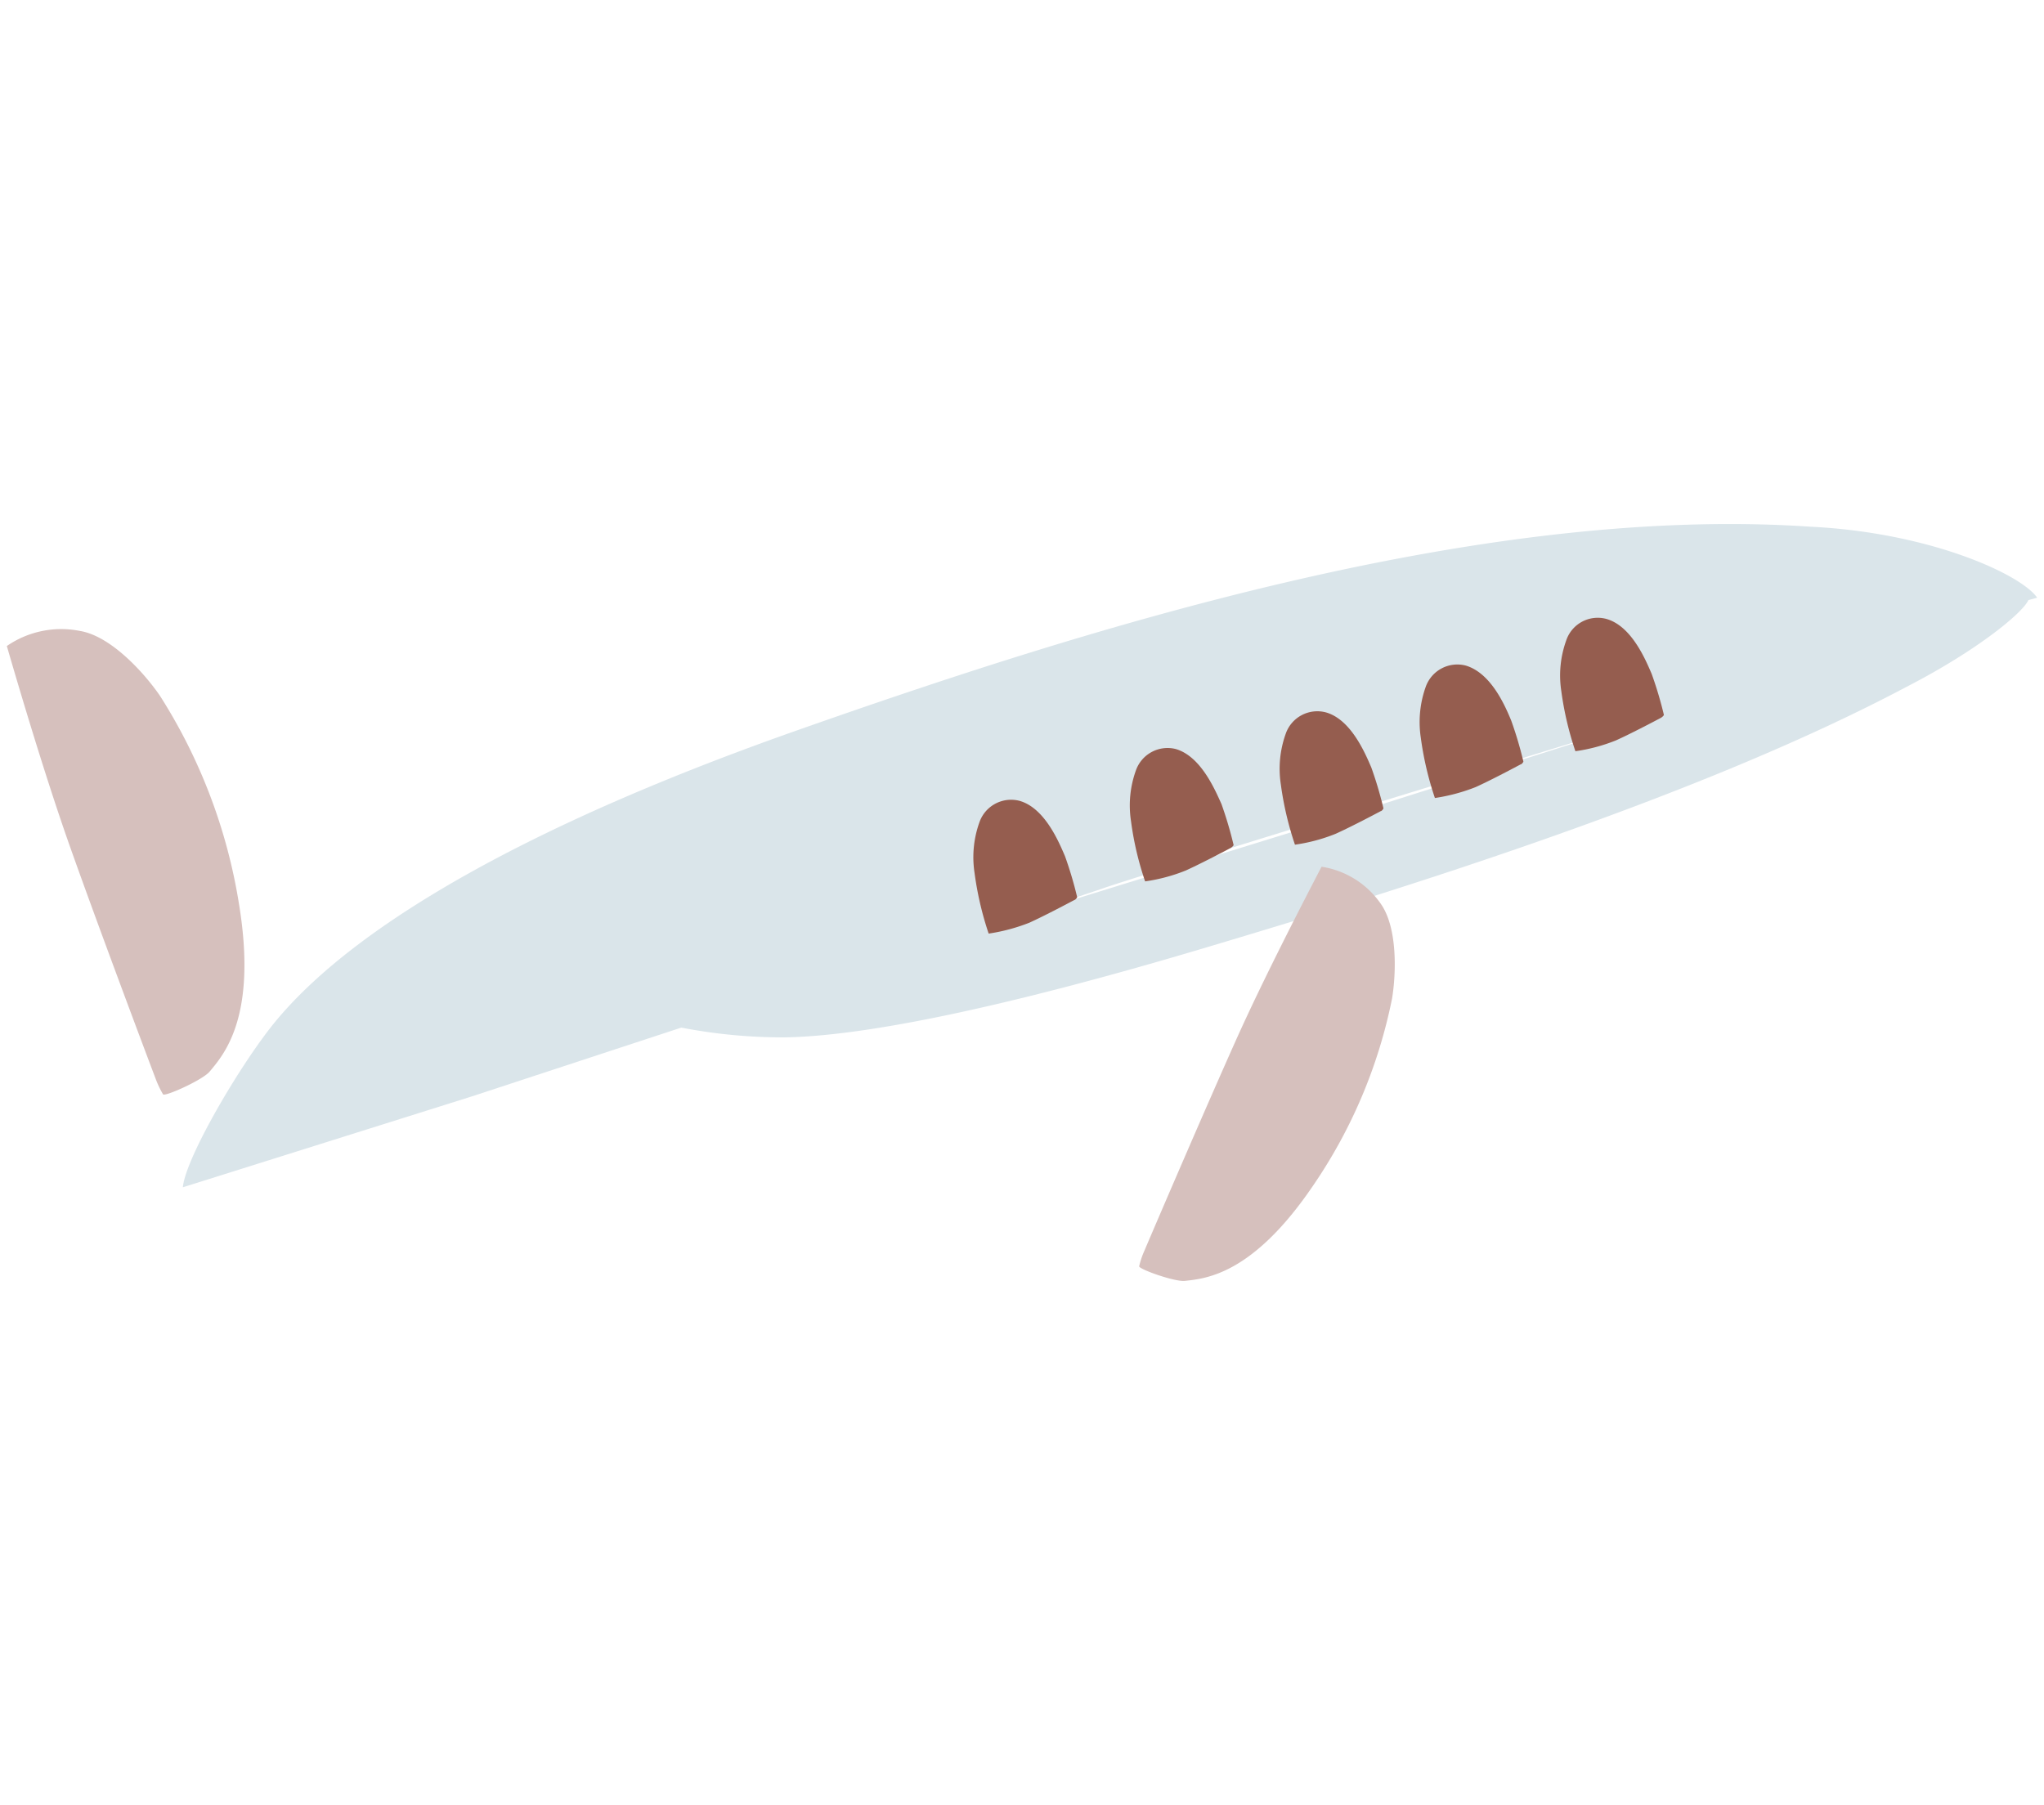
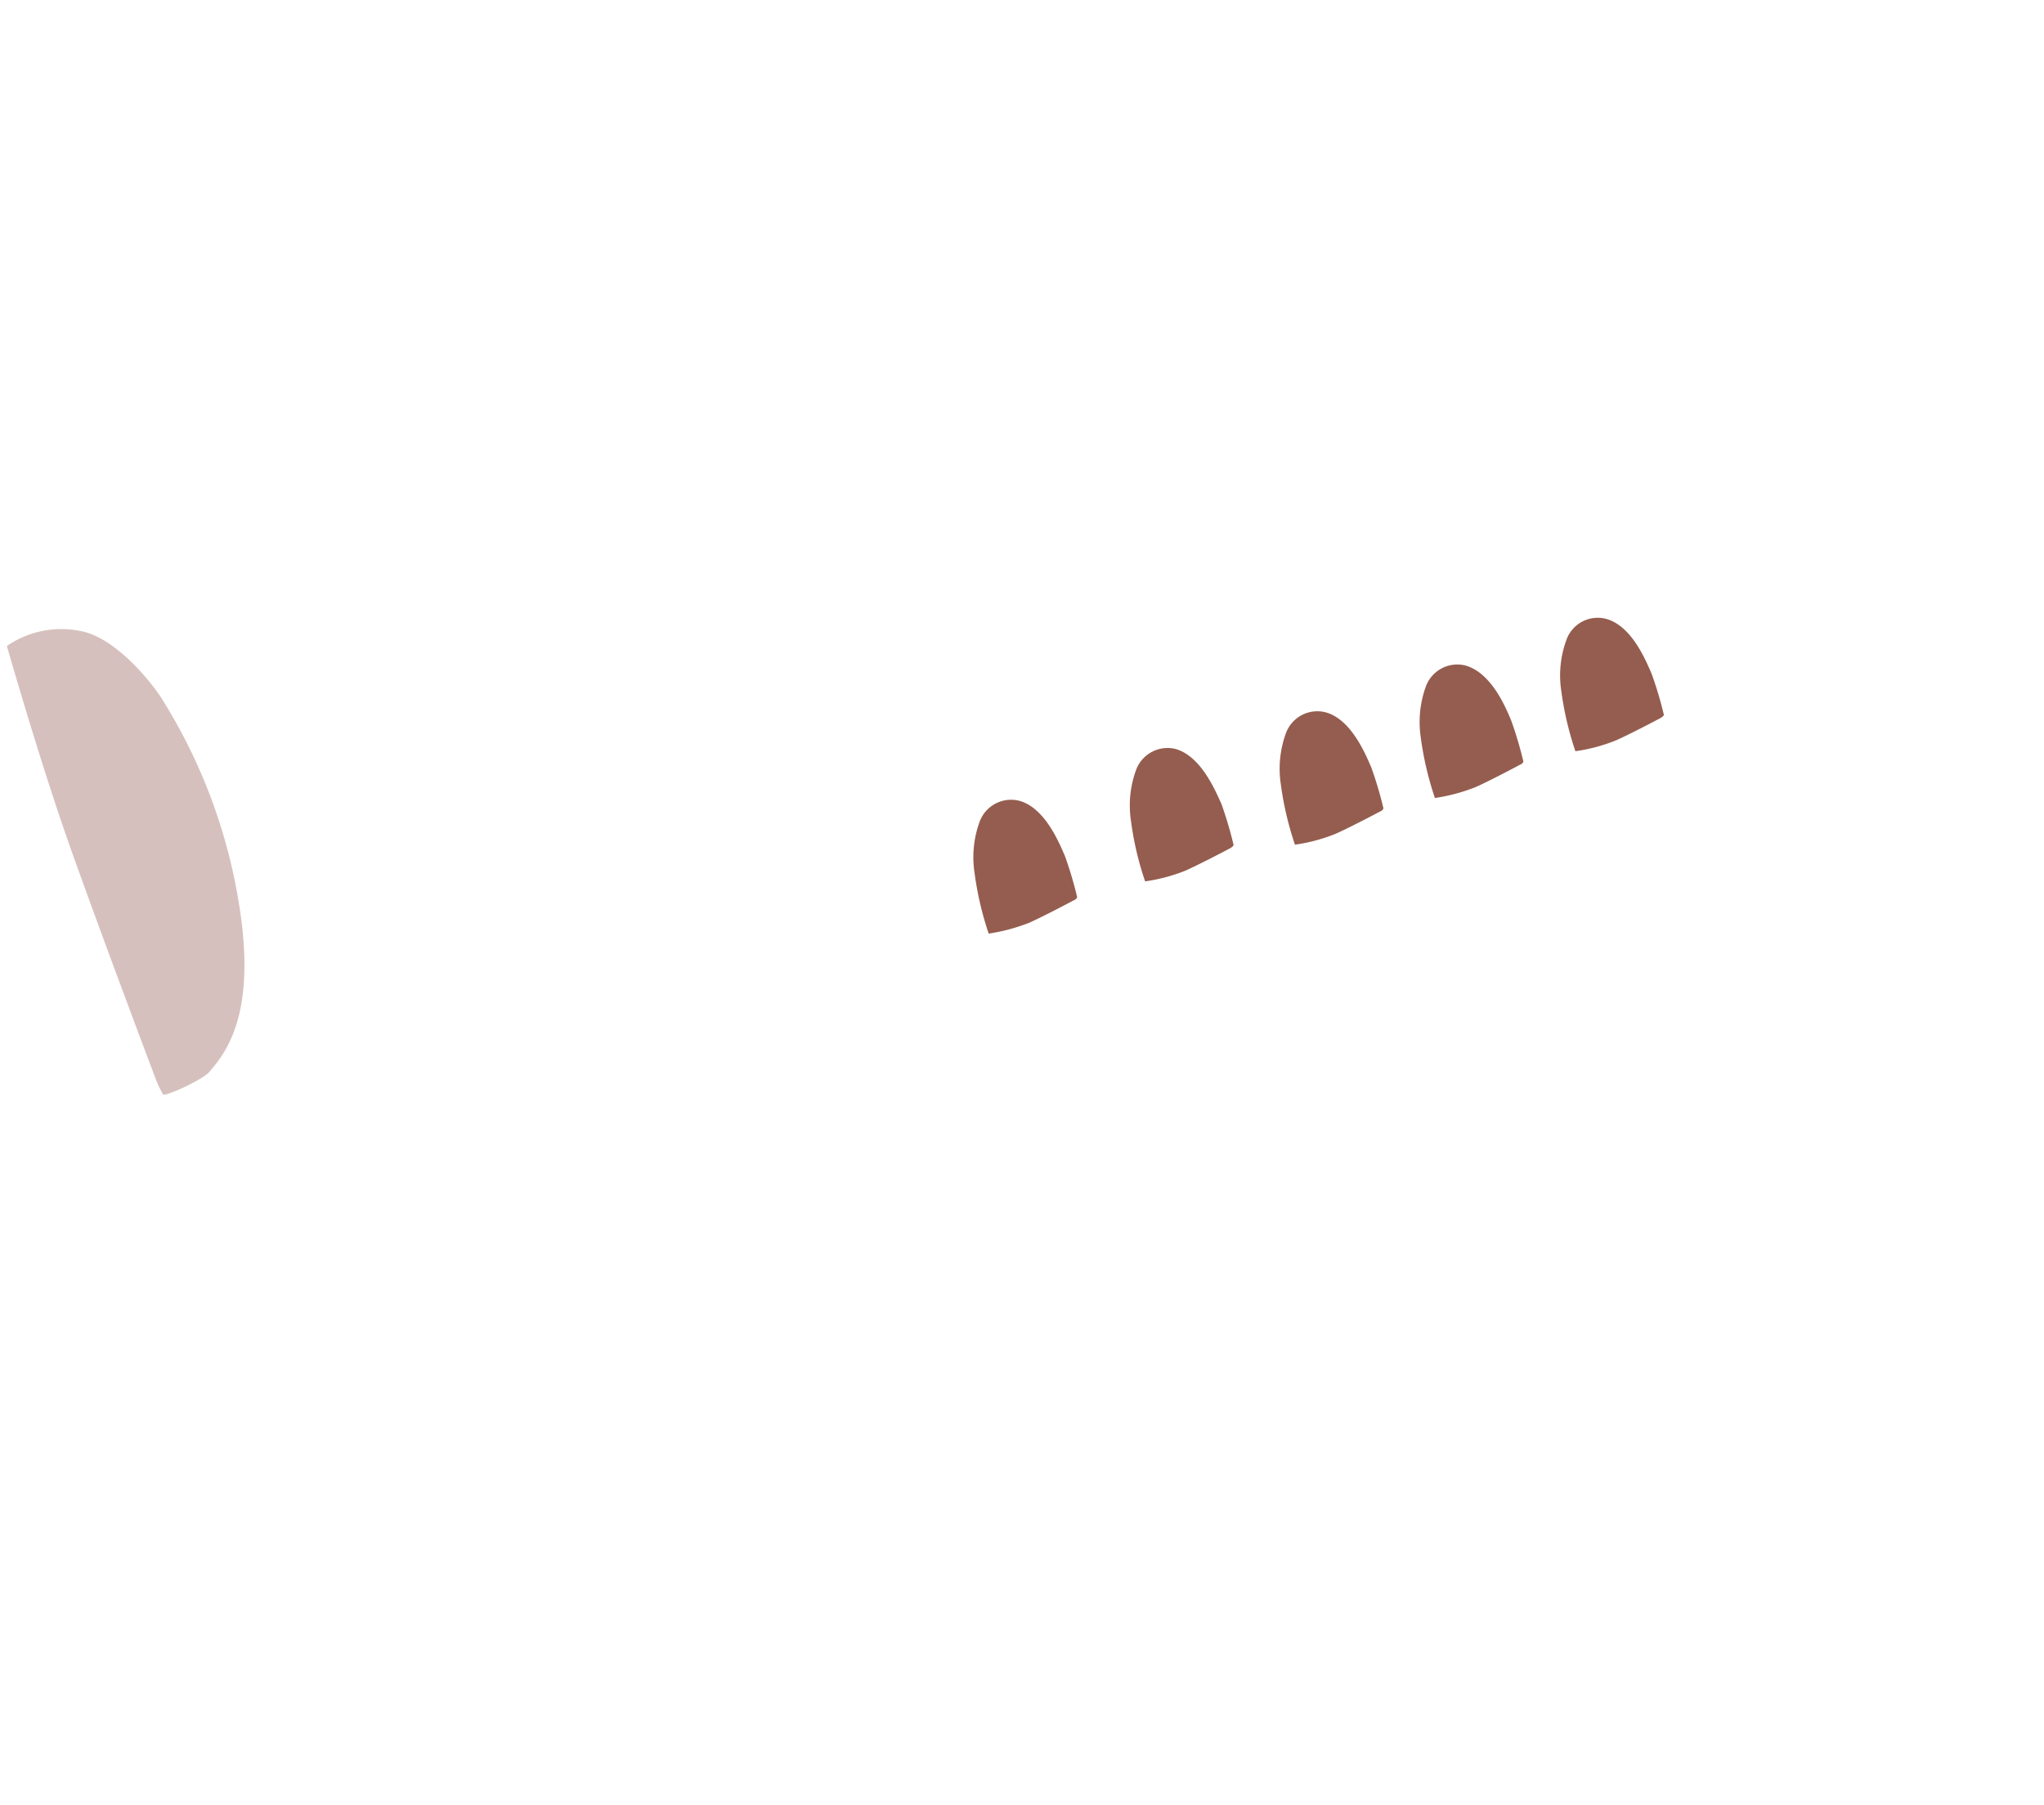
<svg xmlns="http://www.w3.org/2000/svg" id="Layer_1" data-name="Layer 1" viewBox="0 0 188.26 166.28">
  <defs>
    <style>.cls-1{fill:#dae5ea;}.cls-2{fill:#955d4f;}.cls-3{fill:#d6c0bd;}</style>
  </defs>
  <title>trixroma</title>
-   <path class="cls-1" d="M187.63,55.06c-1.43-2.11-9.8-6-20.86-6.54-31.24-2.13-68.42,10-93.08,18.66S33.05,85,25.59,93.83c-3.17,3.73-8.49,12.73-8.75,15.54L43.45,101l19.3-6.34a49.37,49.37,0,0,0,9.47.9c7.39-.1,20.32-2.75,38.6-8.2s45.56-13.9,64.76-24.08c6.68-3.44,10.77-6.89,11.24-8ZM94,84.37c4-1.34,6.85-2.28,7.74-2.59,3.52-1.22,33.11-10.28,51.66-16-12.6,4-27.07,8.63-29.18,9.26S107.13,80.32,94,84.37Z" />
  <path class="cls-2" d="M152.13,62.09c-.59-1.38-1.88-4.44-4.19-5.08a3.06,3.06,0,0,0-3.69,2,9.5,9.5,0,0,0-.45,4.64,29.47,29.47,0,0,0,1.3,5.55,16,16,0,0,0,3.74-1c1.27-.57,3.3-1.63,4.16-2.09.08-.05.23-.17.25-.26A35.51,35.51,0,0,0,152.13,62.09Z" />
  <path class="cls-2" d="M122.11,65.62a3.08,3.08,0,0,0-3.7,2,9.53,9.53,0,0,0-.44,4.64,29.47,29.47,0,0,0,1.3,5.55,16,16,0,0,0,3.74-1c1.27-.57,3.3-1.63,4.16-2.09.08,0,.23-.17.25-.26a35.51,35.51,0,0,0-1.12-3.77C125.71,69.32,124.41,66.26,122.11,65.62Z" />
  <path class="cls-2" d="M135,61.31a3.09,3.09,0,0,0-3.7,2,9.66,9.66,0,0,0-.44,4.64,29.65,29.65,0,0,0,1.3,5.56,17.09,17.09,0,0,0,3.74-1c1.27-.57,3.3-1.64,4.16-2.1.08,0,.23-.17.25-.26a35.51,35.51,0,0,0-1.12-3.77C138.62,65,137.33,62,135,61.31Z" />
  <path class="cls-2" d="M108.3,69a3.09,3.09,0,0,0-3.69,2,9.52,9.52,0,0,0-.44,4.64,28.67,28.67,0,0,0,1.3,5.55,16,16,0,0,0,3.74-1c1.26-.57,3.3-1.63,4.16-2.09.07-.05.23-.17.25-.26a36.27,36.27,0,0,0-1.12-3.78C111.9,72.74,110.61,69.68,108.3,69Z" />
  <path class="cls-2" d="M93.9,73.77a3.09,3.09,0,0,0-3.7,2,9.53,9.53,0,0,0-.44,4.64A29.65,29.65,0,0,0,91.06,86a17.09,17.09,0,0,0,3.74-1c1.26-.57,3.3-1.64,4.16-2.1.07,0,.23-.17.25-.26a35.51,35.51,0,0,0-1.12-3.77C97.49,77.47,96.2,74.42,93.9,73.77Z" />
  <path class="cls-3" d="M14.75,64.12c-1.36-2-4.47-5.52-7.39-6A8.82,8.82,0,0,0,.63,59.51c1,3.46,3.52,12,5.82,18.49s6.23,17,7.9,21.41a8.8,8.8,0,0,0,.67,1.4c.2.22,3.65-1.33,4.29-2.1,1.36-1.62,4.4-5.12,2.7-15.45A50.47,50.47,0,0,0,14.75,64.12Z" />
-   <path class="cls-3" d="M127.13,83.19a8.14,8.14,0,0,0-5.41-3.35c-1.56,3-5.34,10.29-7.93,16.08s-6.7,15.33-8.42,19.37a7.64,7.64,0,0,0-.45,1.36c0,.27,3.29,1.45,4.22,1.34,1.94-.21,6.2-.6,11.68-8.6A46.75,46.75,0,0,0,128.21,92C128.59,89.74,128.75,85.4,127.13,83.19Z" />
</svg>